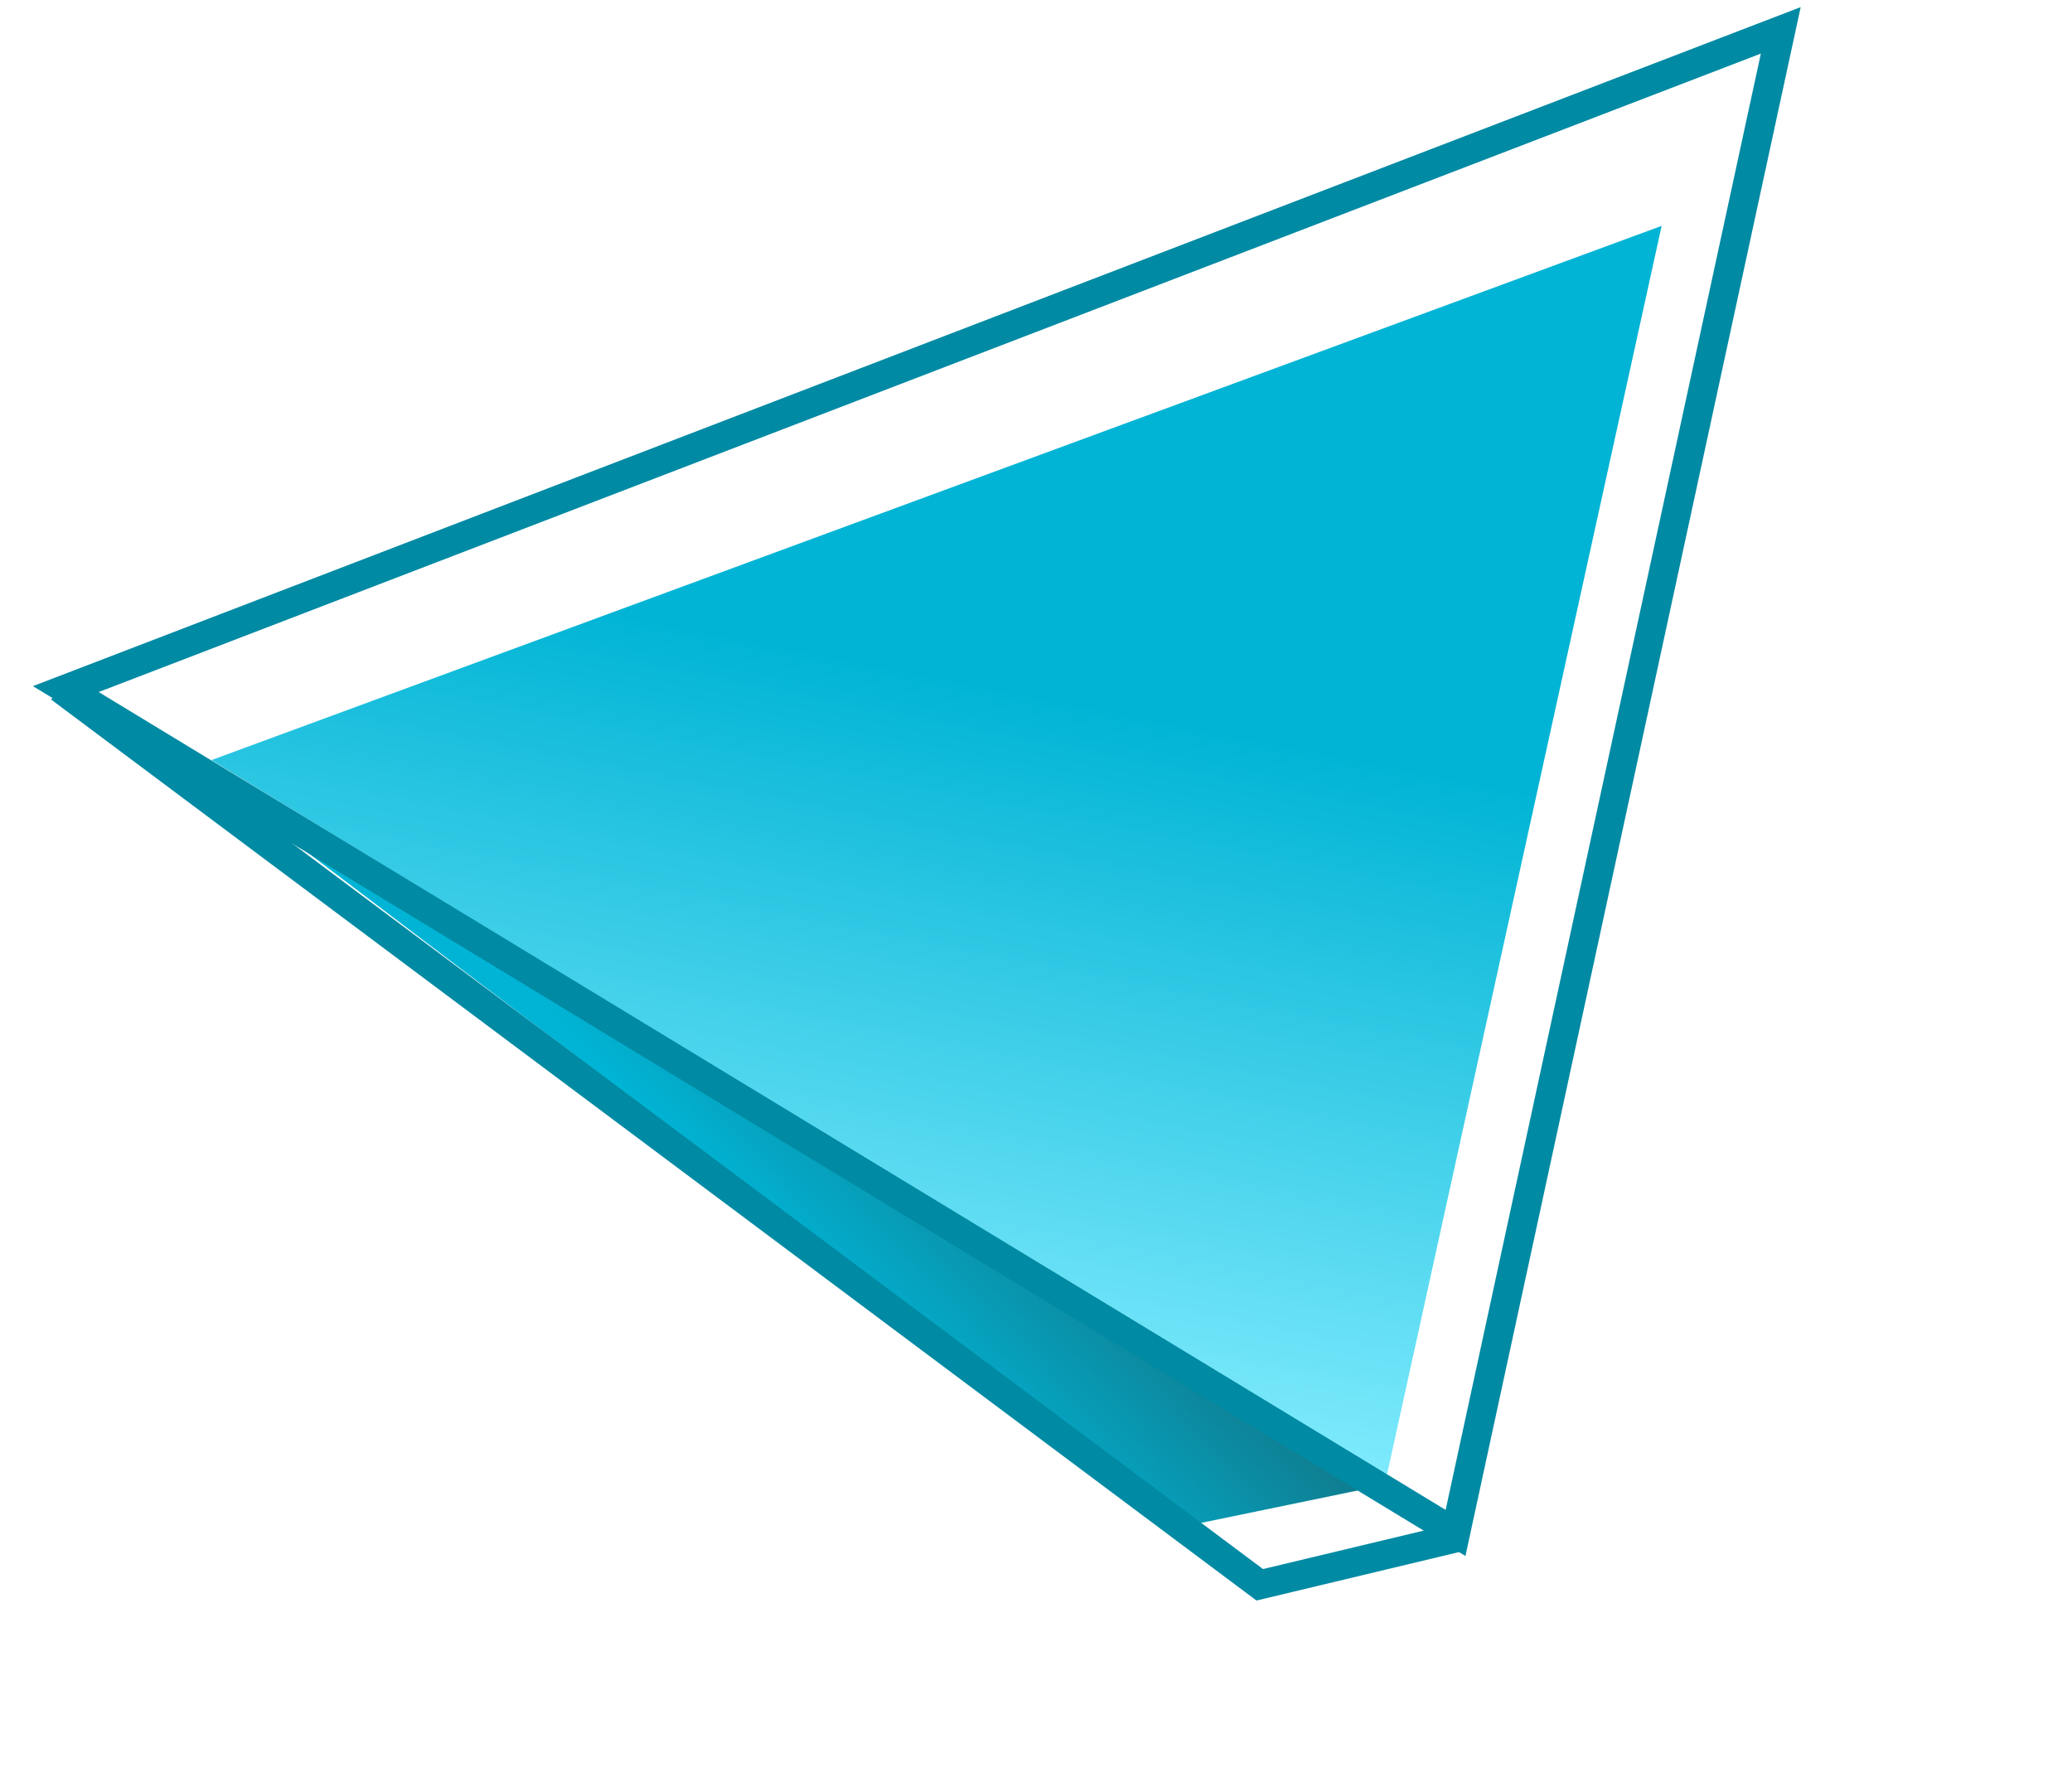
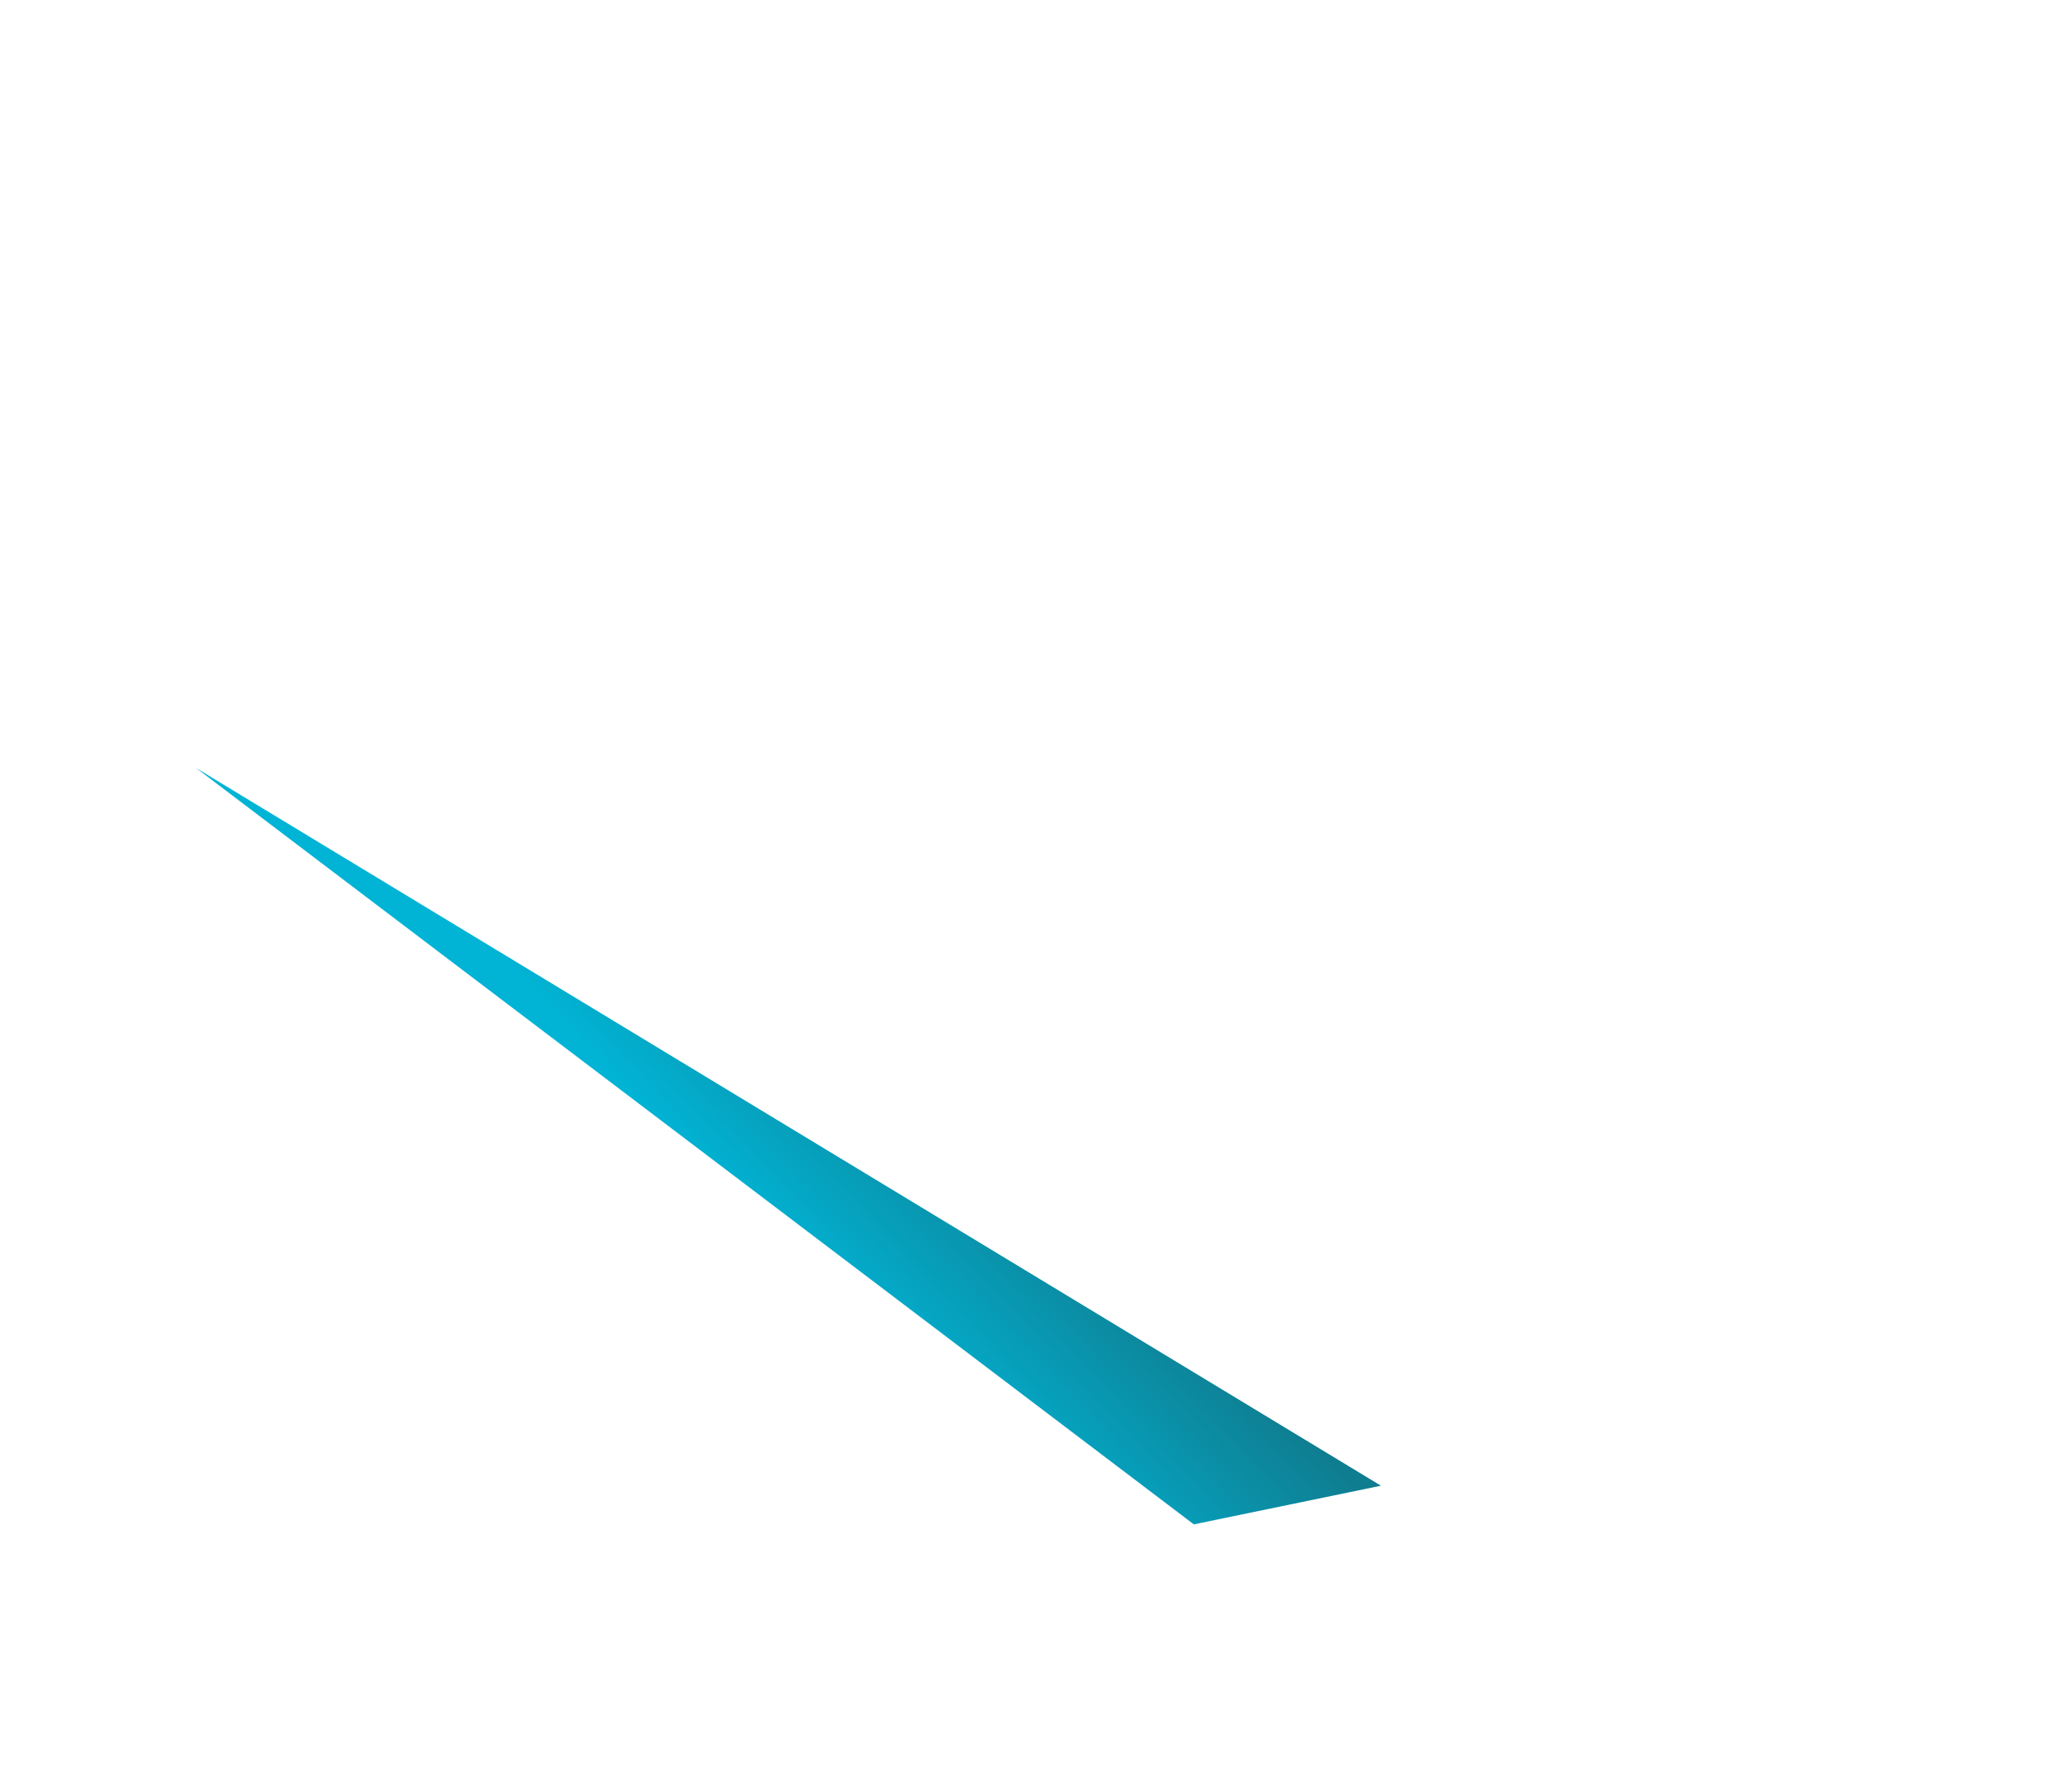
<svg xmlns="http://www.w3.org/2000/svg" width="240" height="207" viewBox="0 0 240 207" fill="none">
-   <path d="M24.491 88.037L192.469 26.16L160.545 171.299L24.491 88.037Z" fill="url(#paint0_linear_4352_924)" />
  <path d="M159.956 172.079L22.707 88.948L138.283 176.558L159.956 172.079Z" fill="url(#paint1_linear_4352_924)" />
-   <path d="M168.597 177.55L206.266 3.516L7.622 79.812L168.597 177.55Z" stroke="#008AA3" stroke-width="3.37" />
-   <path d="M6.929 79.673L145.917 183.556L169.091 178.013" stroke="#008AA3" stroke-width="3.37" />
  <defs>
    <linearGradient id="paint0_linear_4352_924" x1="148.123" y1="86.118" x2="131.765" y2="169.664" gradientUnits="userSpaceOnUse">
      <stop stop-color="#01B4D5" />
      <stop offset="1" stop-color="#85EDFF" />
    </linearGradient>
    <linearGradient id="paint1_linear_4352_924" x1="117.907" y1="130.446" x2="95.701" y2="151.304" gradientUnits="userSpaceOnUse">
      <stop stop-color="#0F7D90" />
      <stop offset="1" stop-color="#01B4D5" />
    </linearGradient>
  </defs>
</svg>